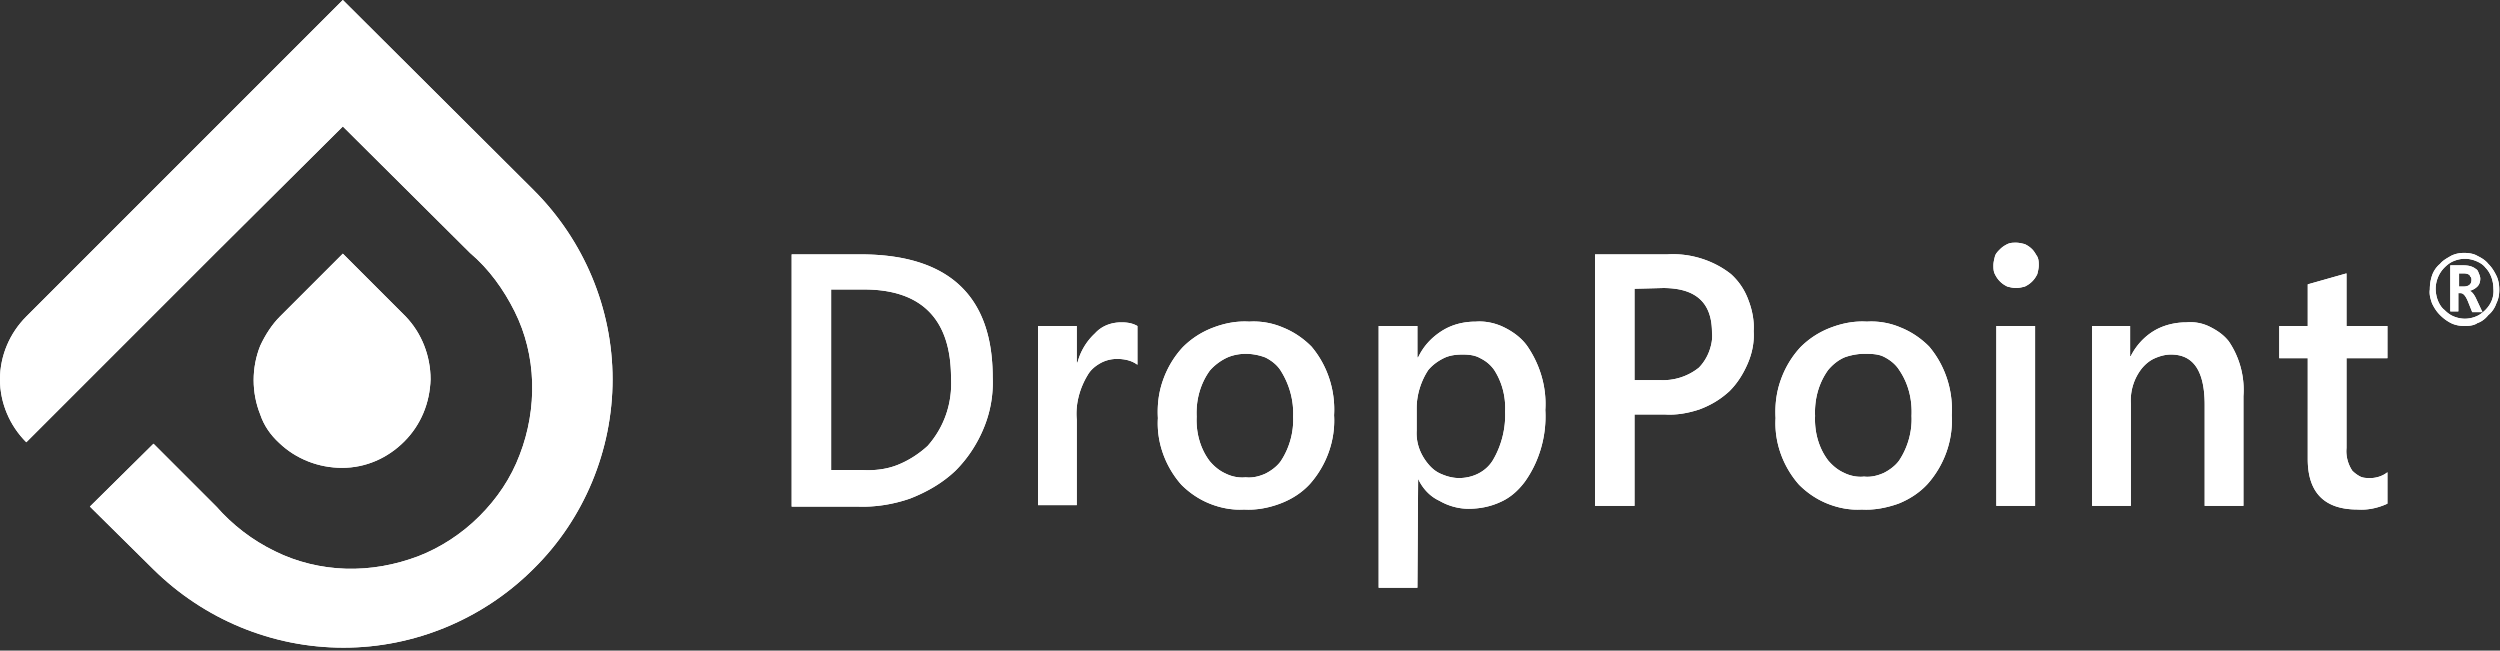
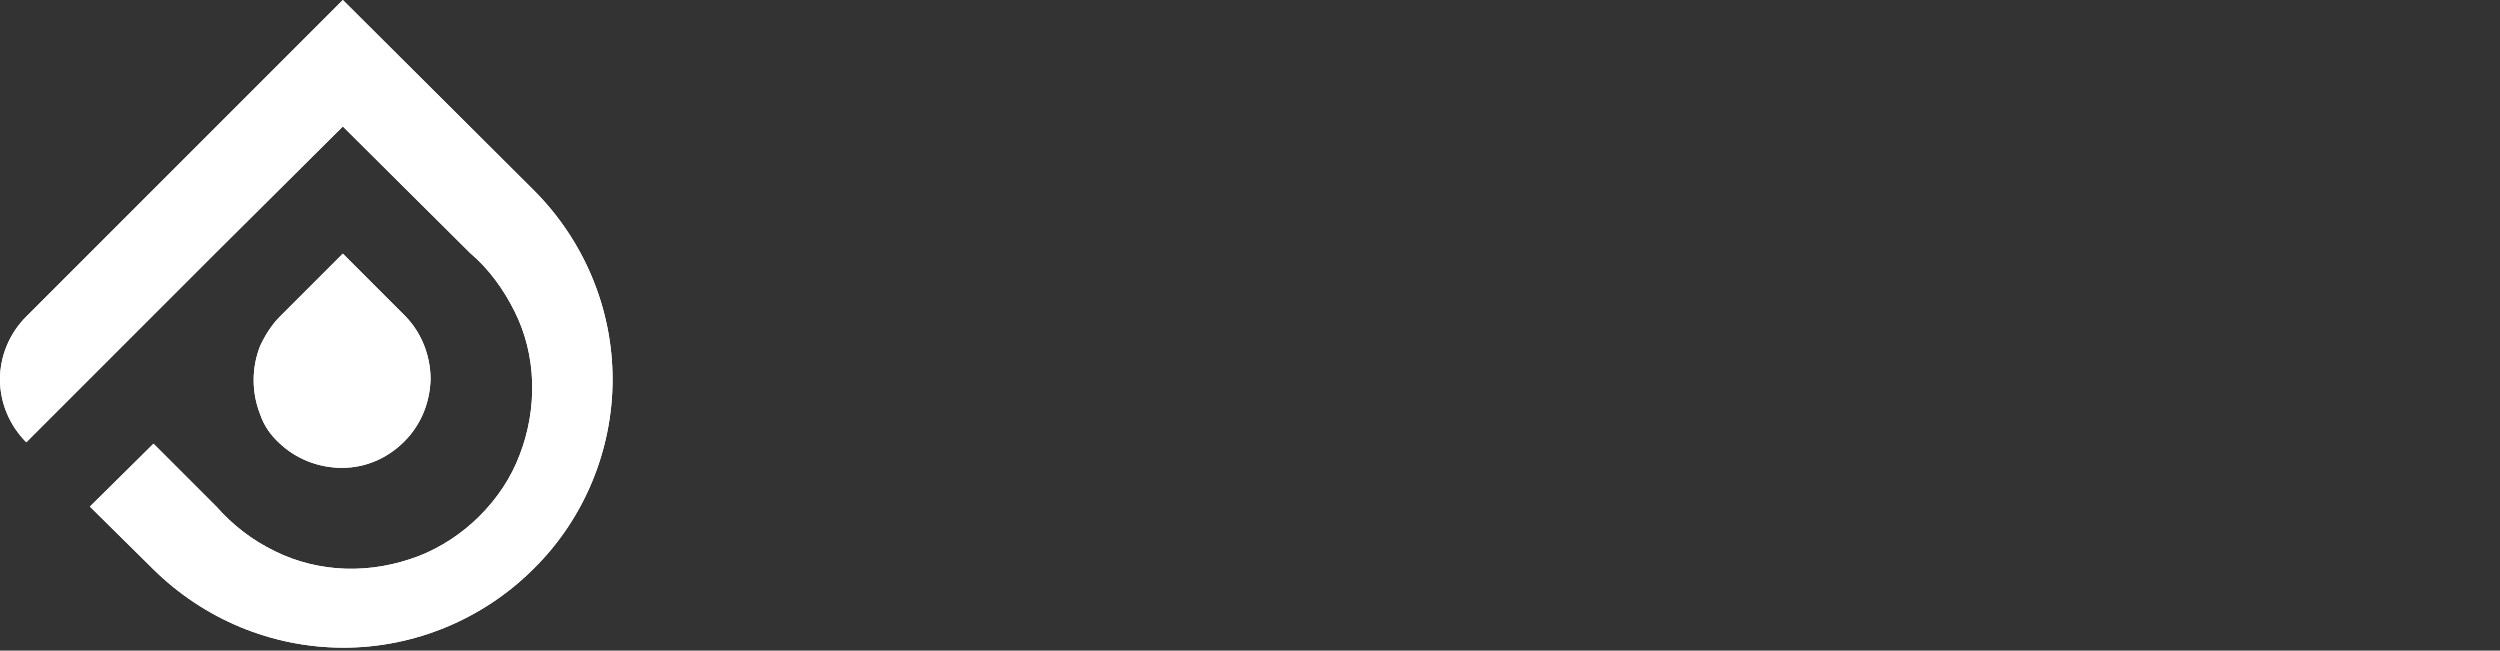
<svg xmlns="http://www.w3.org/2000/svg" version="1.1" id="logo" x="0" y="0" viewBox="0 0 342 89" xml:space="preserve">
  <rect x="0" y="0" width="342" height="89" fill="#333333" stroke="none" />
  <style>.st0{fill-rule:evenodd;clip-rule:evenodd;fill:#FFFFFF}.st1{fill:#FFFFFF}</style>
  <g id="simbolo">
-     <path class="st0" d="M3.6 60.5C1.3 58.2 0 55.1 0 51.9c0-3.2 1.3-6.3 3.6-8.6L21 25.9 46.9 0 73 26c6.9 6.9 10.8 16.2 10.8 25.9S79.9 71 73 77.8c-6.9 6.9-16.3 10.8-26 10.8-9.8 0-19.1-3.9-26-10.7l-8.7-8.6 8.7-8.6 8.6 8.6c2.2 2.5 4.9 4.6 8 6.1 3 1.5 6.4 2.3 9.7 2.4 3.4.1 6.7-.5 9.9-1.7 3.1-1.2 6-3.1 8.4-5.5 2.4-2.4 4.3-5.2 5.5-8.4 1.2-3.1 1.8-6.5 1.7-9.9-.1-3.4-.9-6.7-2.4-9.7-1.5-3-3.5-5.8-6.1-8L46.9 17.3 29.5 34.6 12.2 51.9l-8.6 8.6zm34.6.1c2.3 2.2 5.4 3.4 8.6 3.4 3.2 0 6.2-1.3 8.5-3.6s3.5-5.3 3.6-8.5c0-3.2-1.2-6.3-3.4-8.6l-8.6-8.6-8.6 8.6c-1.1 1.1-2 2.5-2.7 4-.6 1.5-.9 3.1-.9 4.7s.3 3.2.9 4.7c.5 1.5 1.4 2.8 2.6 3.9z" />
+     <path class="st0" d="M3.6 60.5C1.3 58.2 0 55.1 0 51.9c0-3.2 1.3-6.3 3.6-8.6L21 25.9 46.9 0 73 26c6.9 6.9 10.8 16.2 10.8 25.9S79.9 71 73 77.8c-6.9 6.9-16.3 10.8-26 10.8-9.8 0-19.1-3.9-26-10.7l-8.7-8.6 8.7-8.6 8.6 8.6c2.2 2.5 4.9 4.6 8 6.1 3 1.5 6.4 2.3 9.7 2.4 3.4.1 6.7-.5 9.9-1.7 3.1-1.2 6-3.1 8.4-5.5 2.4-2.4 4.3-5.2 5.5-8.4 1.2-3.1 1.8-6.5 1.7-9.9-.1-3.4-.9-6.7-2.4-9.7-1.5-3-3.5-5.8-6.1-8L46.9 17.3 29.5 34.6 12.2 51.9zm34.6.1c2.3 2.2 5.4 3.4 8.6 3.4 3.2 0 6.2-1.3 8.5-3.6s3.5-5.3 3.6-8.5c0-3.2-1.2-6.3-3.4-8.6l-8.6-8.6-8.6 8.6c-1.1 1.1-2 2.5-2.7 4-.6 1.5-.9 3.1-.9 4.7s.3 3.2.9 4.7c.5 1.5 1.4 2.8 2.6 3.9z" />
    <path class="st0" d="M3.6 60.5C1.3 58.2 0 55.1 0 51.9c0-3.2 1.3-6.3 3.6-8.6L21 25.9 46.9 0 73 26c6.9 6.9 10.8 16.2 10.8 25.9S79.9 71 73 77.8c-6.9 6.9-16.3 10.8-26 10.8-9.8 0-19.1-3.9-26-10.7l-8.7-8.6 8.7-8.6 8.6 8.6c2.2 2.5 4.9 4.6 8 6.1 3 1.5 6.4 2.3 9.7 2.4 3.4.1 6.7-.5 9.9-1.7 3.1-1.2 6-3.1 8.4-5.5 2.4-2.4 4.3-5.2 5.5-8.4 1.2-3.1 1.8-6.5 1.7-9.9-.1-3.4-.9-6.7-2.4-9.7-1.5-3-3.5-5.8-6.1-8L46.9 17.3 29.5 34.6 12.2 51.9l-8.6 8.6zm34.6.1c2.3 2.2 5.4 3.4 8.6 3.4 3.2 0 6.2-1.3 8.5-3.6s3.5-5.3 3.6-8.5c0-3.2-1.2-6.3-3.4-8.6l-8.6-8.6-8.6 8.6c-1.1 1.1-2 2.5-2.7 4-.6 1.5-.9 3.1-.9 4.7s.3 3.2.9 4.7c.5 1.5 1.4 2.8 2.6 3.9z" />
  </g>
  <g id="logotype">
-     <path class="st1" d="M108.3 69.2V34.8h9.4c12 0 18.1 5.6 18.1 16.8.1 2.4-.3 4.7-1.2 6.9-.9 2.2-2.2 4.2-3.9 5.9-1.8 1.7-3.9 2.9-6.2 3.8-2.3.8-4.8 1.2-7.2 1.1h-9zm5.4-29.6v24.7h4.3c1.6.1 3.3-.1 4.8-.7s2.9-1.5 4.1-2.6c2.3-2.6 3.4-5.9 3.2-9.3 0-8-4-12.1-11.9-12.1h-4.5zM155.6 49.9c-.8-.6-1.8-.8-2.8-.8-.8 0-1.6.2-2.3.6-.7.4-1.3.9-1.7 1.6-1.1 1.8-1.7 4-1.5 6.1v11.7H142V44.6h5.3v5h.1a8.3 8.3 0 0 1 2.4-4c.9-1 2.2-1.5 3.6-1.5.8 0 1.5.1 2.2.5v5.3zM170.2 69.7c-1.6.1-3.2-.2-4.7-.8-1.5-.6-2.8-1.5-3.9-2.6-2.2-2.5-3.4-5.8-3.2-9.1-.1-1.8.1-3.5.7-5.2.6-1.7 1.5-3.2 2.7-4.5 1.2-1.2 2.6-2.1 4.2-2.7 1.6-.6 3.2-.9 4.9-.8 1.6-.1 3.2.2 4.6.8 1.5.6 2.8 1.5 3.9 2.6 2.2 2.6 3.3 6 3.1 9.4.2 3.4-1 6.8-3.3 9.4-1.1 1.2-2.5 2.1-4.1 2.7s-3.3.9-4.9.8zm.2-21.3c-.9 0-1.9.2-2.7.6s-1.6 1-2.2 1.7c-1.3 1.8-1.9 4-1.8 6.3-.1 2.2.5 4.4 1.8 6.1.6.7 1.3 1.3 2.2 1.7.8.4 1.8.6 2.7.5.9.1 1.8-.1 2.7-.5.8-.4 1.6-1 2.1-1.7 1.2-1.8 1.8-4 1.7-6.1.1-2.2-.5-4.4-1.7-6.3-.5-.8-1.3-1.4-2.1-1.8-.8-.3-1.7-.5-2.7-.5zM194 65.5l-.1 14.9h-5.3V44.6h5.3v4.3h.1c.7-1.5 1.8-2.7 3.2-3.6 1.4-.9 3-1.3 4.7-1.3 1.3-.1 2.7.2 3.9.8 1.2.6 2.3 1.4 3.1 2.5 1.8 2.6 2.7 5.7 2.5 8.8.2 3.5-.8 7-2.8 9.8-.9 1.2-2 2.2-3.4 2.8-1.3.6-2.8.9-4.3.9-1.4 0-2.8-.4-4-1.1-1.3-.6-2.3-1.7-2.9-3zm-.2-9.7v3.1c-.1 1.7.5 3.3 1.6 4.6.5.6 1.1 1.1 1.9 1.4.7.3 1.5.5 2.3.5.9 0 1.8-.2 2.6-.6.8-.4 1.5-1 2-1.8 1.2-2 1.8-4.4 1.7-6.7.1-2-.4-4-1.5-5.7-.5-.7-1.1-1.2-1.9-1.6-.7-.4-1.5-.5-2.4-.5-.9 0-1.8.1-2.6.5s-1.5.9-2.1 1.6c-1 1.5-1.6 3.4-1.6 5.2zM223.6 56.7v12.5h-5.4V34.8h9.9c3.1-.2 6.3.8 8.7 2.7 1.1 1 1.9 2.2 2.4 3.6.5 1.3.8 2.8.7 4.2.1 1.5-.2 3-.8 4.4-.6 1.4-1.4 2.7-2.5 3.8-1.2 1.1-2.5 1.9-4.1 2.5-1.5.5-3.1.8-4.7.7h-4.2zm0-17.2V52h3.5c1.9.1 3.8-.5 5.3-1.7.6-.6 1.1-1.4 1.4-2.2.3-.8.5-1.7.4-2.6 0-4.1-2.2-6.1-6.7-6.1l-3.9.1zM254.7 69.7c-1.6.1-3.2-.2-4.7-.8-1.5-.6-2.8-1.5-3.9-2.6-2.2-2.5-3.4-5.8-3.2-9.1-.1-1.8.1-3.5.7-5.2.6-1.7 1.5-3.2 2.7-4.5 1.2-1.2 2.6-2.1 4.2-2.7 1.6-.6 3.2-.9 4.9-.8 1.6-.1 3.2.2 4.6.8 1.5.6 2.8 1.5 3.9 2.6 2.2 2.6 3.3 6 3.1 9.4.2 3.4-1 6.8-3.3 9.4-1.1 1.2-2.5 2.1-4 2.7-1.7.6-3.4.9-5 .8zm.3-21.3c-.9 0-1.9.2-2.7.5-.9.4-1.6 1-2.2 1.7-1.3 1.8-1.9 4-1.8 6.3-.1 2.2.5 4.4 1.8 6.1.6.7 1.3 1.3 2.2 1.7.8.4 1.8.6 2.7.5.9.1 1.8-.1 2.7-.5.8-.4 1.6-1 2.1-1.7 1.2-1.8 1.8-4 1.7-6.1.1-2.2-.4-4.4-1.7-6.3-.5-.8-1.3-1.4-2.1-1.8s-1.8-.4-2.7-.4zM275.8 39.4c-.4 0-.8-.1-1.2-.2-.4-.2-.7-.4-1-.7-.3-.3-.5-.6-.7-1s-.2-.8-.2-1.2c0-.4.1-.8.2-1.2s.4-.7.7-1c.3-.3.6-.5 1-.7.4-.2.8-.2 1.2-.2.4 0 .8.1 1.2.2.4.2.7.4 1 .7.3.3.5.7.7 1 .2.4.2.8.2 1.2 0 .4-.1.8-.2 1.2-.2.4-.4.7-.7 1-.3.3-.6.5-1 .7-.4.1-.8.2-1.2.2zm2.6 29.8h-5.3V44.6h5.3v24.6zM306.9 69.2h-5.3V55.4c0-4.6-1.5-6.9-4.6-6.9-.8 0-1.5.2-2.2.5-.7.3-1.3.8-1.8 1.4-1.1 1.4-1.6 3.1-1.5 4.8v14h-5.3V44.6h5.2v4.1h.1c.7-1.4 1.8-2.6 3.1-3.4 1.3-.8 2.9-1.2 4.5-1.2 1.1-.1 2.2.1 3.2.6s1.9 1.1 2.6 2c1.5 2.2 2.2 4.9 2 7.5v15zM326.6 68.9c-1.3.6-2.7.9-4.1.8-4.5 0-6.8-2.3-6.8-6.9V49h-3.9v-4.4h3.9v-5.7l5.3-1.5v7.2h5.6V49H321v12.3c-.1 1.1.2 2.2.8 3.1.3.3.7.6 1.1.8.4.2.9.2 1.4.2.8 0 1.7-.3 2.3-.8v4.3zM337.2 44.6c-.6 0-1.3-.1-1.9-.4-.6-.3-1.1-.7-1.5-1.1-.5-.5-.8-1-1.1-1.6-.2-.6-.4-1.2-.3-1.9 0-.7.1-1.3.3-1.9.2-.6.6-1.2 1.1-1.6.4-.5 1-.8 1.5-1.1.6-.3 1.2-.4 1.8-.4.6 0 1.3.1 1.8.4.6.3 1.1.6 1.5 1.1.5.5.8 1 1.1 1.6s.4 1.3.4 1.9c0 .7-.1 1.3-.4 1.9-.2.6-.6 1.2-1.1 1.6-.4.5-.9.9-1.5 1.1-.4.3-1.1.4-1.7.4zm0-9.2c-.5 0-1 .1-1.5.3-.5.2-.9.5-1.3.9-.8.8-1.2 1.9-1.2 2.9 0 .5.1 1.1.3 1.6.2.5.5 1 .9 1.3.4.4.8.7 1.3.9.5.2 1 .3 1.5.3s1-.1 1.5-.3c.5-.2.9-.5 1.3-.9.8-.8 1.2-1.8 1.1-2.9 0-1.1-.4-2.2-1.1-2.9-.3-.4-.8-.7-1.3-.9-.5-.2-1-.3-1.5-.3zm2.4 7.3h-1.4l-.6-1.5c-.3-.7-.6-1.1-1-1.1h-.3v2.5h-1.1v-6.3h1.8c.6 0 1.2.1 1.7.5.2.1.3.3.4.6.1.2.2.5.2.7 0 .4-.1.8-.4 1.1-.3.3-.7.5-1.1.6.3 0 .7.5 1 1.2l.8 1.7zm-3.2-5.3v1.8h.6c.7 0 1.1-.3 1.1-.9 0-.1 0-.3-.1-.4s-.1-.2-.2-.3c-.3-.2-.6-.2-.9-.2h-.5z" />
-     <path class="st1" d="M108.3 69.2V34.8h9.4c12 0 18.1 5.6 18.1 16.8.1 2.4-.3 4.7-1.2 6.9-.9 2.2-2.2 4.2-3.9 5.9-1.8 1.7-3.9 2.9-6.2 3.8-2.3.8-4.8 1.2-7.2 1.1h-9zm5.4-29.6v24.7h4.3c1.6.1 3.3-.1 4.8-.7s2.9-1.5 4.1-2.6c2.3-2.6 3.4-5.9 3.2-9.3 0-8-4-12.1-11.9-12.1h-4.5zM155.6 49.9c-.8-.6-1.8-.8-2.8-.8-.8 0-1.6.2-2.3.6-.7.4-1.3.9-1.7 1.6-1.1 1.8-1.7 4-1.5 6.1v11.7H142V44.6h5.3v5h.1a8.3 8.3 0 0 1 2.4-4c.9-1 2.2-1.5 3.6-1.5.8 0 1.5.1 2.2.5v5.3zM170.2 69.7c-1.6.1-3.2-.2-4.7-.8-1.5-.6-2.8-1.5-3.9-2.6-2.2-2.5-3.4-5.8-3.2-9.1-.1-1.8.1-3.5.7-5.2.6-1.7 1.5-3.2 2.7-4.5 1.2-1.2 2.6-2.1 4.2-2.7 1.6-.6 3.2-.9 4.9-.8 1.6-.1 3.2.2 4.6.8 1.5.6 2.8 1.5 3.9 2.6 2.2 2.6 3.3 6 3.1 9.4.2 3.4-1 6.8-3.3 9.4-1.1 1.2-2.5 2.1-4.1 2.7s-3.3.9-4.9.8zm.2-21.3c-.9 0-1.9.2-2.7.6s-1.6 1-2.2 1.7c-1.3 1.8-1.9 4-1.8 6.3-.1 2.2.5 4.4 1.8 6.1.6.7 1.3 1.3 2.2 1.7.8.4 1.8.6 2.7.5.9.1 1.8-.1 2.7-.5.8-.4 1.6-1 2.1-1.7 1.2-1.8 1.8-4 1.7-6.1.1-2.2-.5-4.4-1.7-6.3-.5-.8-1.3-1.4-2.1-1.8-.8-.3-1.7-.5-2.7-.5zM194 65.5l-.1 14.9h-5.3V44.6h5.3v4.3h.1c.7-1.5 1.8-2.7 3.2-3.6 1.4-.9 3-1.3 4.7-1.3 1.3-.1 2.7.2 3.9.8 1.2.6 2.3 1.4 3.1 2.5 1.8 2.6 2.7 5.7 2.5 8.8.2 3.5-.8 7-2.8 9.8-.9 1.2-2 2.2-3.4 2.8-1.3.6-2.8.9-4.3.9-1.4 0-2.8-.4-4-1.1-1.3-.6-2.3-1.7-2.9-3zm-.2-9.7v3.1c-.1 1.7.5 3.3 1.6 4.6.5.6 1.1 1.1 1.9 1.4.7.3 1.5.5 2.3.5.9 0 1.8-.2 2.6-.6.8-.4 1.5-1 2-1.8 1.2-2 1.8-4.4 1.7-6.7.1-2-.4-4-1.5-5.7-.5-.7-1.1-1.2-1.9-1.6-.7-.4-1.5-.5-2.4-.5-.9 0-1.8.1-2.6.5s-1.5.9-2.1 1.6c-1 1.5-1.6 3.4-1.6 5.2zM223.6 56.7v12.5h-5.4V34.8h9.9c3.1-.2 6.3.8 8.7 2.7 1.1 1 1.9 2.2 2.4 3.6.5 1.3.8 2.8.7 4.2.1 1.5-.2 3-.8 4.4-.6 1.4-1.4 2.7-2.5 3.8-1.2 1.1-2.5 1.9-4.1 2.5-1.5.5-3.1.8-4.7.7h-4.2zm0-17.2V52h3.5c1.9.1 3.8-.5 5.3-1.7.6-.6 1.1-1.4 1.4-2.2.3-.8.5-1.7.4-2.6 0-4.1-2.2-6.1-6.7-6.1l-3.9.1zM254.7 69.7c-1.6.1-3.2-.2-4.7-.8-1.5-.6-2.8-1.5-3.9-2.6-2.2-2.5-3.4-5.8-3.2-9.1-.1-1.8.1-3.5.7-5.2.6-1.7 1.5-3.2 2.7-4.5 1.2-1.2 2.6-2.1 4.2-2.7 1.6-.6 3.2-.9 4.9-.8 1.6-.1 3.2.2 4.6.8 1.5.6 2.8 1.5 3.9 2.6 2.2 2.6 3.3 6 3.1 9.4.2 3.4-1 6.8-3.3 9.4-1.1 1.2-2.5 2.1-4 2.7-1.7.6-3.4.9-5 .8zm.3-21.3c-.9 0-1.9.2-2.7.5-.9.4-1.6 1-2.2 1.7-1.3 1.8-1.9 4-1.8 6.3-.1 2.2.5 4.4 1.8 6.1.6.7 1.3 1.3 2.2 1.7.8.4 1.8.6 2.7.5.9.1 1.8-.1 2.7-.5.8-.4 1.6-1 2.1-1.7 1.2-1.8 1.8-4 1.7-6.1.1-2.2-.4-4.4-1.7-6.3-.5-.8-1.3-1.4-2.1-1.8s-1.8-.4-2.7-.4zM275.8 39.4c-.4 0-.8-.1-1.2-.2-.4-.2-.7-.4-1-.7-.3-.3-.5-.6-.7-1s-.2-.8-.2-1.2c0-.4.1-.8.2-1.2s.4-.7.7-1c.3-.3.6-.5 1-.7.4-.2.8-.2 1.2-.2.4 0 .8.1 1.2.2.4.2.7.4 1 .7.3.3.5.7.7 1 .2.4.2.8.2 1.2 0 .4-.1.8-.2 1.2-.2.4-.4.7-.7 1-.3.3-.6.5-1 .7-.4.1-.8.2-1.2.2zm2.6 29.8h-5.3V44.6h5.3v24.6zM306.9 69.2h-5.3V55.4c0-4.6-1.5-6.9-4.6-6.9-.8 0-1.5.2-2.2.5-.7.3-1.3.8-1.8 1.4-1.1 1.4-1.6 3.1-1.5 4.8v14h-5.3V44.6h5.2v4.1h.1c.7-1.4 1.8-2.6 3.1-3.4 1.3-.8 2.9-1.2 4.5-1.2 1.1-.1 2.2.1 3.2.6s1.9 1.1 2.6 2c1.5 2.2 2.2 4.9 2 7.5v15zM326.6 68.9c-1.3.6-2.7.9-4.1.8-4.5 0-6.8-2.3-6.8-6.9V49h-3.9v-4.4h3.9v-5.7l5.3-1.5v7.2h5.6V49H321v12.3c-.1 1.1.2 2.2.8 3.1.3.3.7.6 1.1.8.4.2.9.2 1.4.2.8 0 1.7-.3 2.3-.8v4.3zM337.2 44.6c-.6 0-1.3-.1-1.9-.4-.6-.3-1.1-.7-1.5-1.1-.5-.5-.8-1-1.1-1.6-.2-.6-.4-1.2-.3-1.9 0-.7.1-1.3.3-1.9.2-.6.6-1.2 1.1-1.6.4-.5 1-.8 1.5-1.1.6-.3 1.2-.4 1.8-.4.6 0 1.3.1 1.8.4.6.3 1.1.6 1.5 1.1.5.5.8 1 1.1 1.6s.4 1.3.4 1.9c0 .7-.1 1.3-.4 1.9-.2.6-.6 1.2-1.1 1.6-.4.5-.9.9-1.5 1.1-.4.3-1.1.4-1.7.4zm0-9.2c-.5 0-1 .1-1.5.3-.5.2-.9.5-1.3.9-.8.8-1.2 1.9-1.2 2.9 0 .5.1 1.1.3 1.6.2.5.5 1 .9 1.3.4.4.8.7 1.3.9.5.2 1 .3 1.5.3s1-.1 1.5-.3c.5-.2.9-.5 1.3-.9.8-.8 1.2-1.8 1.1-2.9 0-1.1-.4-2.2-1.1-2.9-.3-.4-.8-.7-1.3-.9-.5-.2-1-.3-1.5-.3zm2.4 7.3h-1.4l-.6-1.5c-.3-.7-.6-1.1-1-1.1h-.3v2.5h-1.1v-6.3h1.8c.6 0 1.2.1 1.7.5.2.1.3.3.4.6.1.2.2.5.2.7 0 .4-.1.8-.4 1.1-.3.3-.7.5-1.1.6.3 0 .7.5 1 1.2l.8 1.7zm-3.2-5.3v1.8h.6c.7 0 1.1-.3 1.1-.9 0-.1 0-.3-.1-.4s-.1-.2-.2-.3c-.3-.2-.6-.2-.9-.2h-.5z" />
-   </g>
+     </g>
</svg>